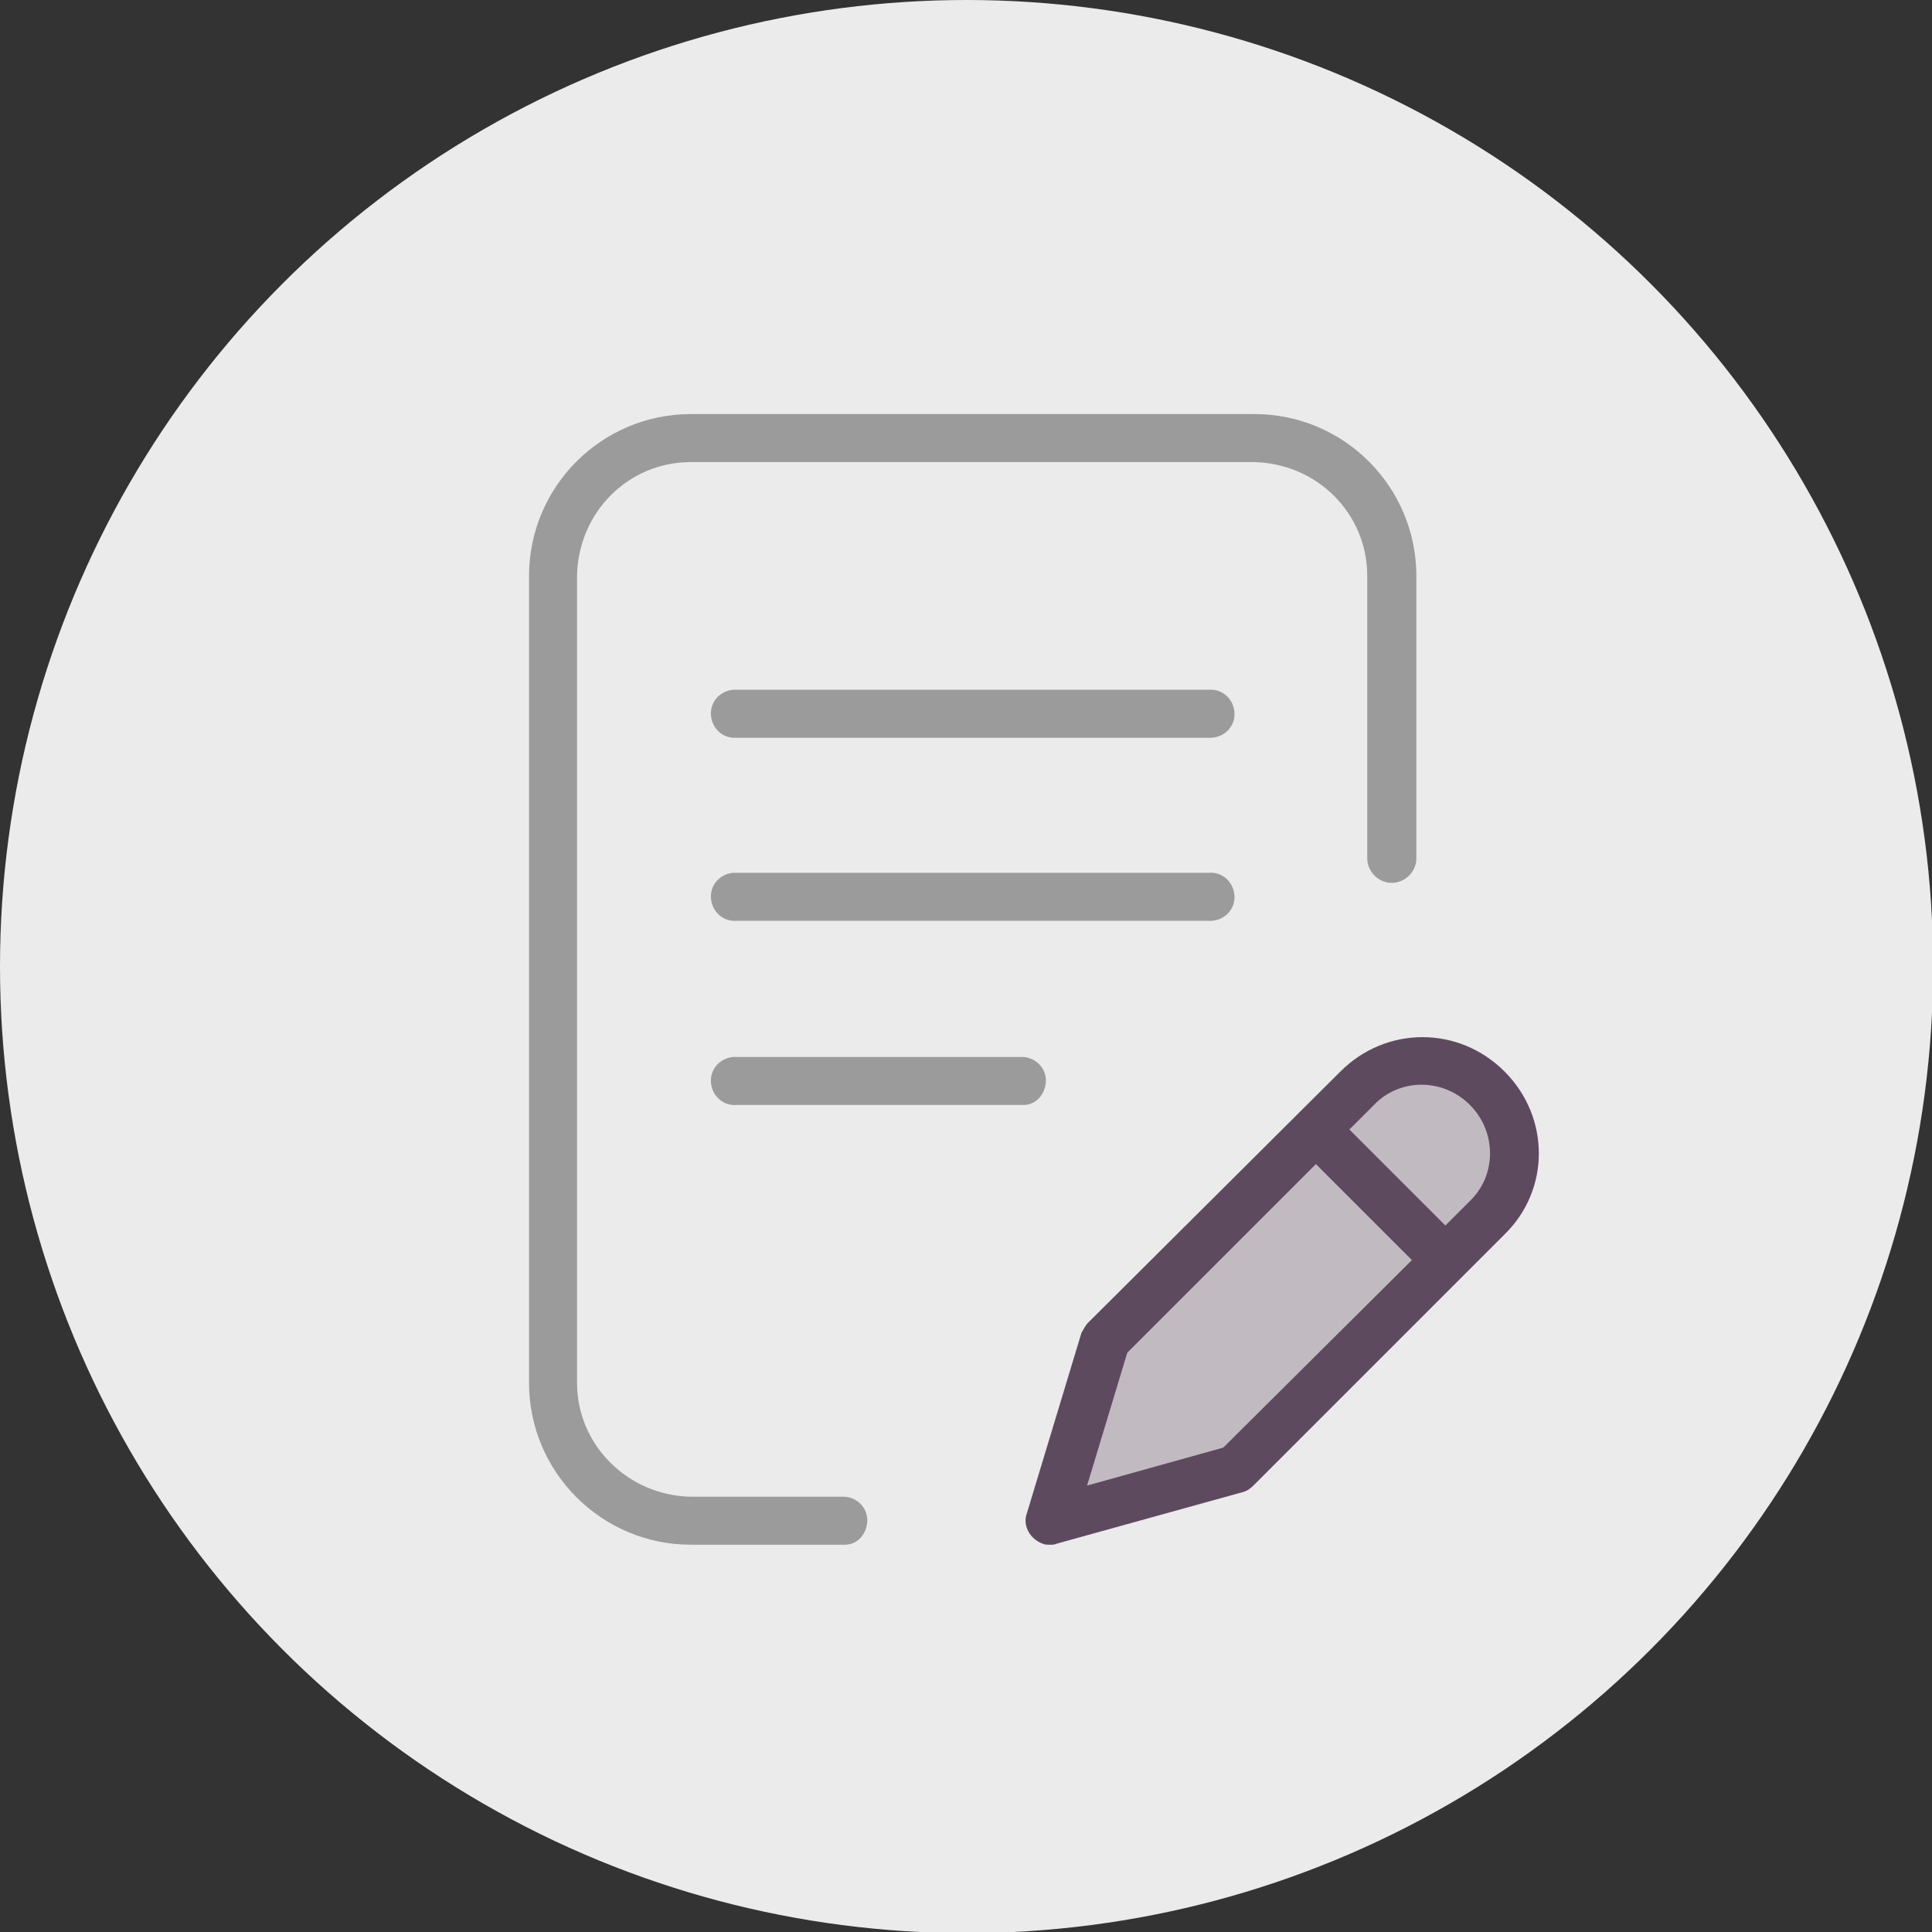
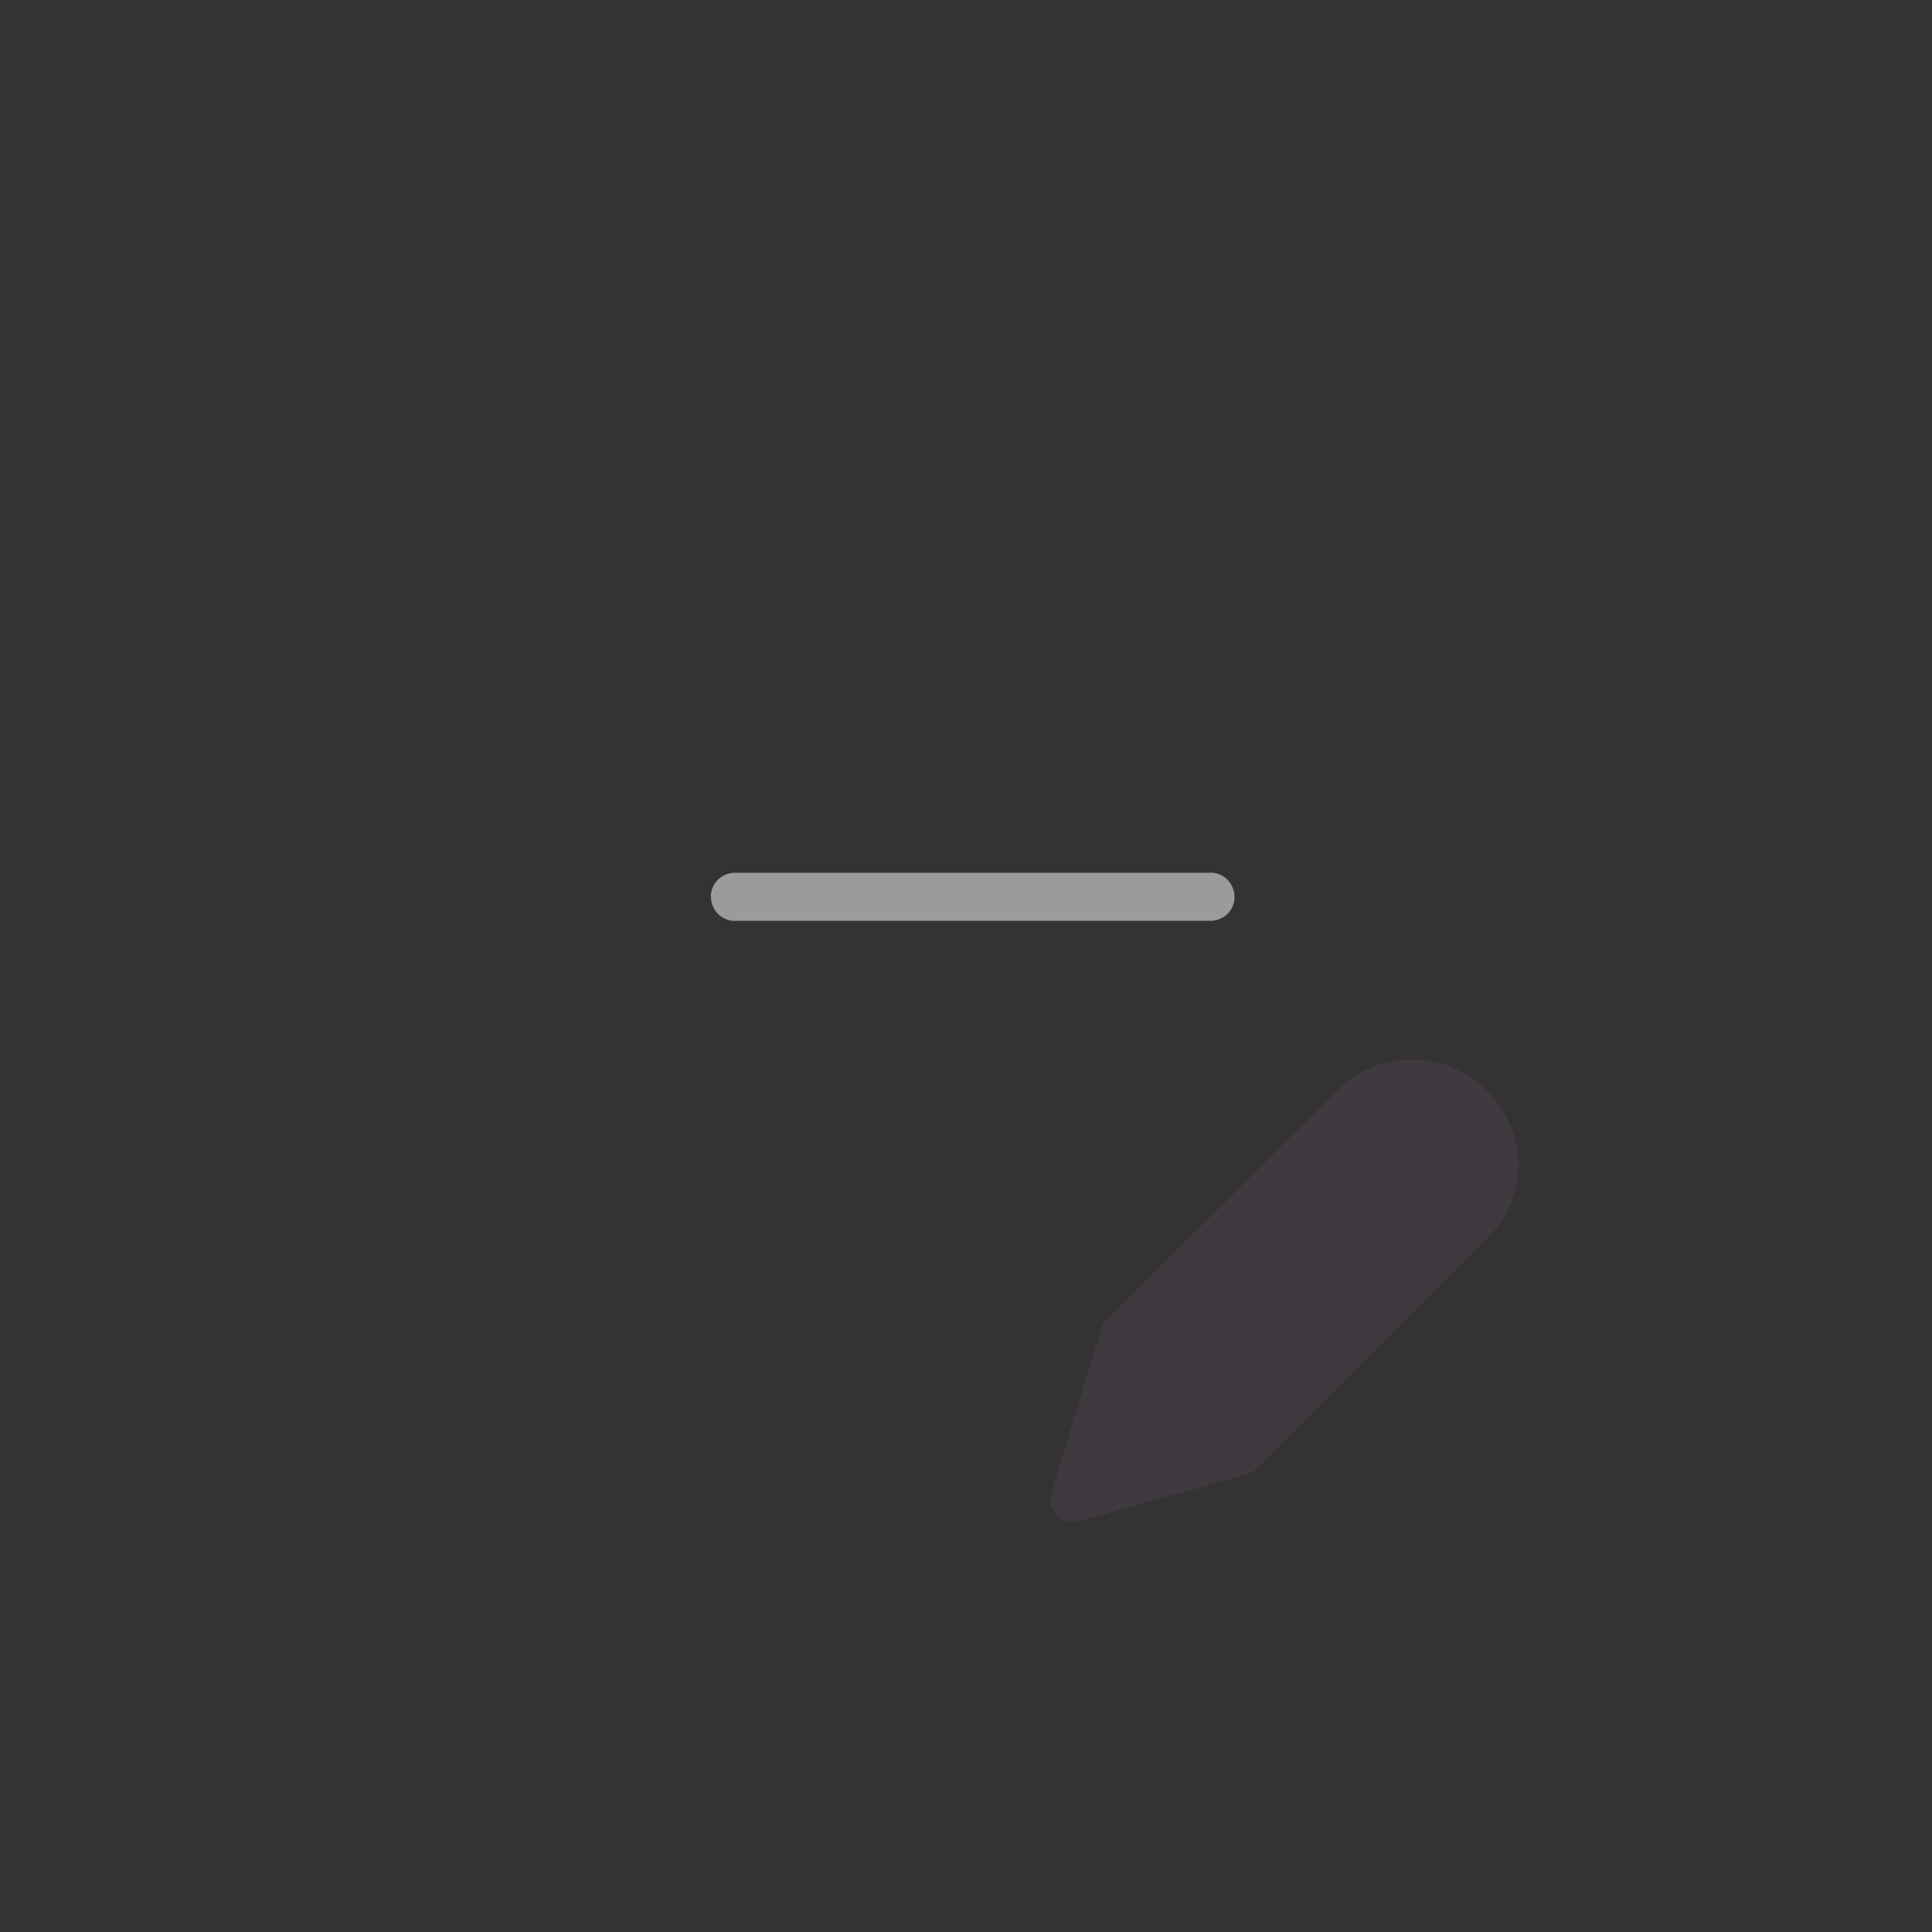
<svg xmlns="http://www.w3.org/2000/svg" version="1.1" id="Layer_1" x="0px" y="0px" viewBox="0 0 173.1 173.1" style="enable-background:new 0 0 173.1 173.1;" xml:space="preserve">
  <rect x="0" y="0" width="173.1" height="173.1" fill="#333333" stroke="none" />
  <style type="text/css">
	.st0{opacity:0.9;fill:#FFFFFF;enable-background:new    ;}
	.st1{opacity:0.3;fill:#5E4A5E;}
	.st2{fill:#5E4A5E;}
	.st3{fill:#9C9B9B;}
</style>
  <g>
-     <circle class="st0" cx="86.6" cy="86.6" r="86.6" />
    <path class="st1" d="M133.2,97.7c-3.7-3.7-9.7-3.7-13.4,0l-20.6,20.5c-0.2,0.2-0.4,0.5-0.5,0.8l-4.5,14.8c-0.3,1,0.3,2.1,1.3,2.5   c0.2,0.1,0.4,0.1,0.6,0.1c0.2,0,0.4,0,0.5-0.1l15.1-4.2c0.3-0.1,0.7-0.3,0.9-0.5l20.5-20.5C137,107.4,137,101.4,133.2,97.7   L133.2,97.7z" />
-     <path class="st2" d="M134.8,96c-4.1-4.1-10.6-4.1-14.7,0l-22.6,22.5c-0.3,0.3-0.4,0.6-0.6,0.9l-4.9,16.2c-0.4,1.1,0.3,2.3,1.4,2.7   c0.2,0.1,0.4,0.1,0.7,0.1c0.2,0,0.4,0,0.6-0.1l16.6-4.6c0.4-0.1,0.7-0.3,1-0.6l22.5-22.5C138.9,106.6,138.9,100.1,134.8,96   L134.8,96z M109.6,129.7l-12.2,3.4l3.6-11.9l16.9-16.9l8.6,8.6L109.6,129.7z M131.7,107.6l-2.2,2.2l-8.6-8.6l2.2-2.2   c2.3-2.4,6.1-2.4,8.5-0.1c0,0,0,0,0.1,0.1C134.1,101.4,134.1,105.3,131.7,107.6L131.7,107.6z" />
-     <path class="st3" d="M61.9,138.4c-8,0-14.5-6.5-14.5-14.5V51.6c0-8,6.5-14.5,14.5-14.5h50.5c8,0,14.5,6.5,14.5,14.5c0,0,0,0,0,0   v25.3c0,1.2-1,2.2-2.2,2.2s-2.2-1-2.2-2.2V51.6c0-5.6-4.5-10.1-10.2-10.2H61.9c-5.6,0-10.1,4.5-10.2,10.2v72.3   c0,5.6,4.6,10.1,10.2,10.2h13.8c1.2,0.1,2.1,1.1,2,2.3c-0.1,1.1-0.9,2-2,2H61.9z" />
-     <path class="st3" d="M66,99c-1.2,0.1-2.2-0.8-2.3-2c-0.1-1.2,0.8-2.2,2-2.3c0.1,0,0.2,0,0.3,0h25.7c1.2,0.1,2.1,1.1,2,2.3   c-0.1,1.1-0.9,2-2,2H66z" />
    <path class="st3" d="M66,82.5c-1.2,0.1-2.2-0.8-2.3-2c-0.1-1.2,0.8-2.2,2-2.3c0.1,0,0.2,0,0.3,0h42.3c1.2-0.1,2.2,0.8,2.3,2   c0.1,1.2-0.8,2.2-2,2.3c-0.1,0-0.2,0-0.3,0H66z" />
-     <path class="st3" d="M66,66.1c-1.2,0.1-2.2-0.8-2.3-2c-0.1-1.2,0.8-2.2,2-2.3c0.1,0,0.2,0,0.3,0h42.3c1.2-0.1,2.2,0.8,2.3,2   c0.1,1.2-0.8,2.2-2,2.3c-0.1,0-0.2,0-0.3,0H66z" />
  </g>
</svg>